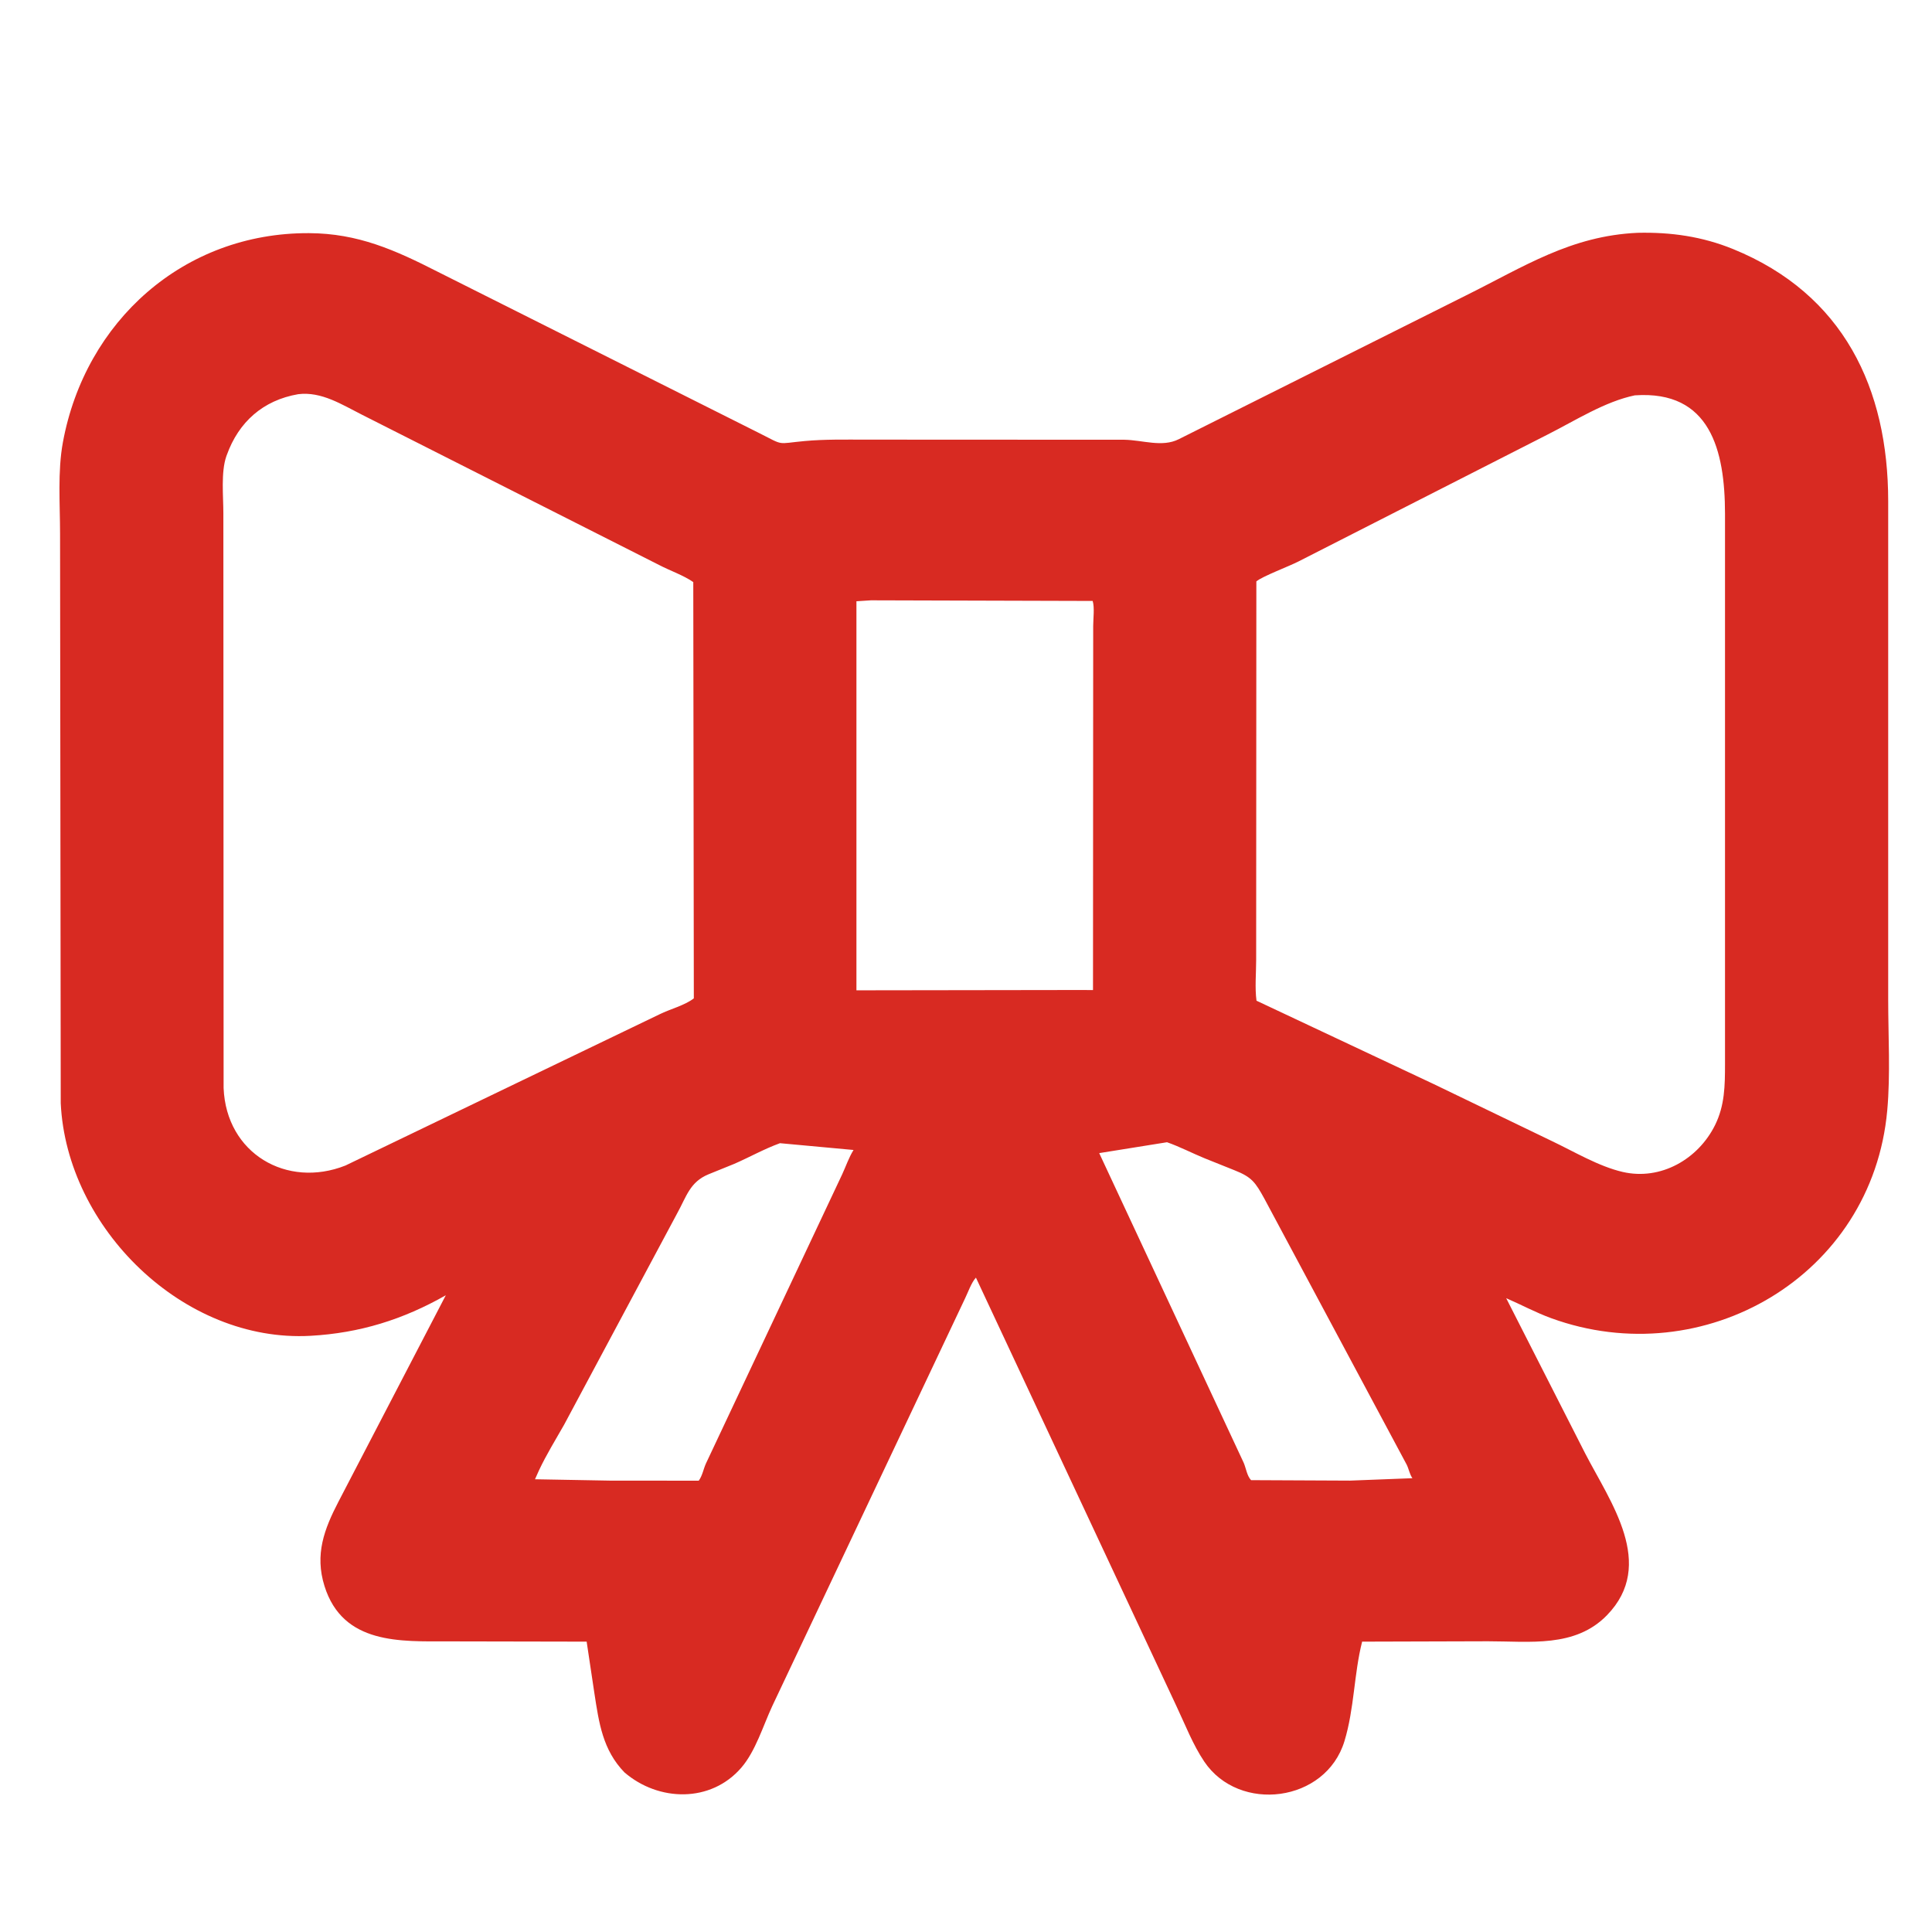
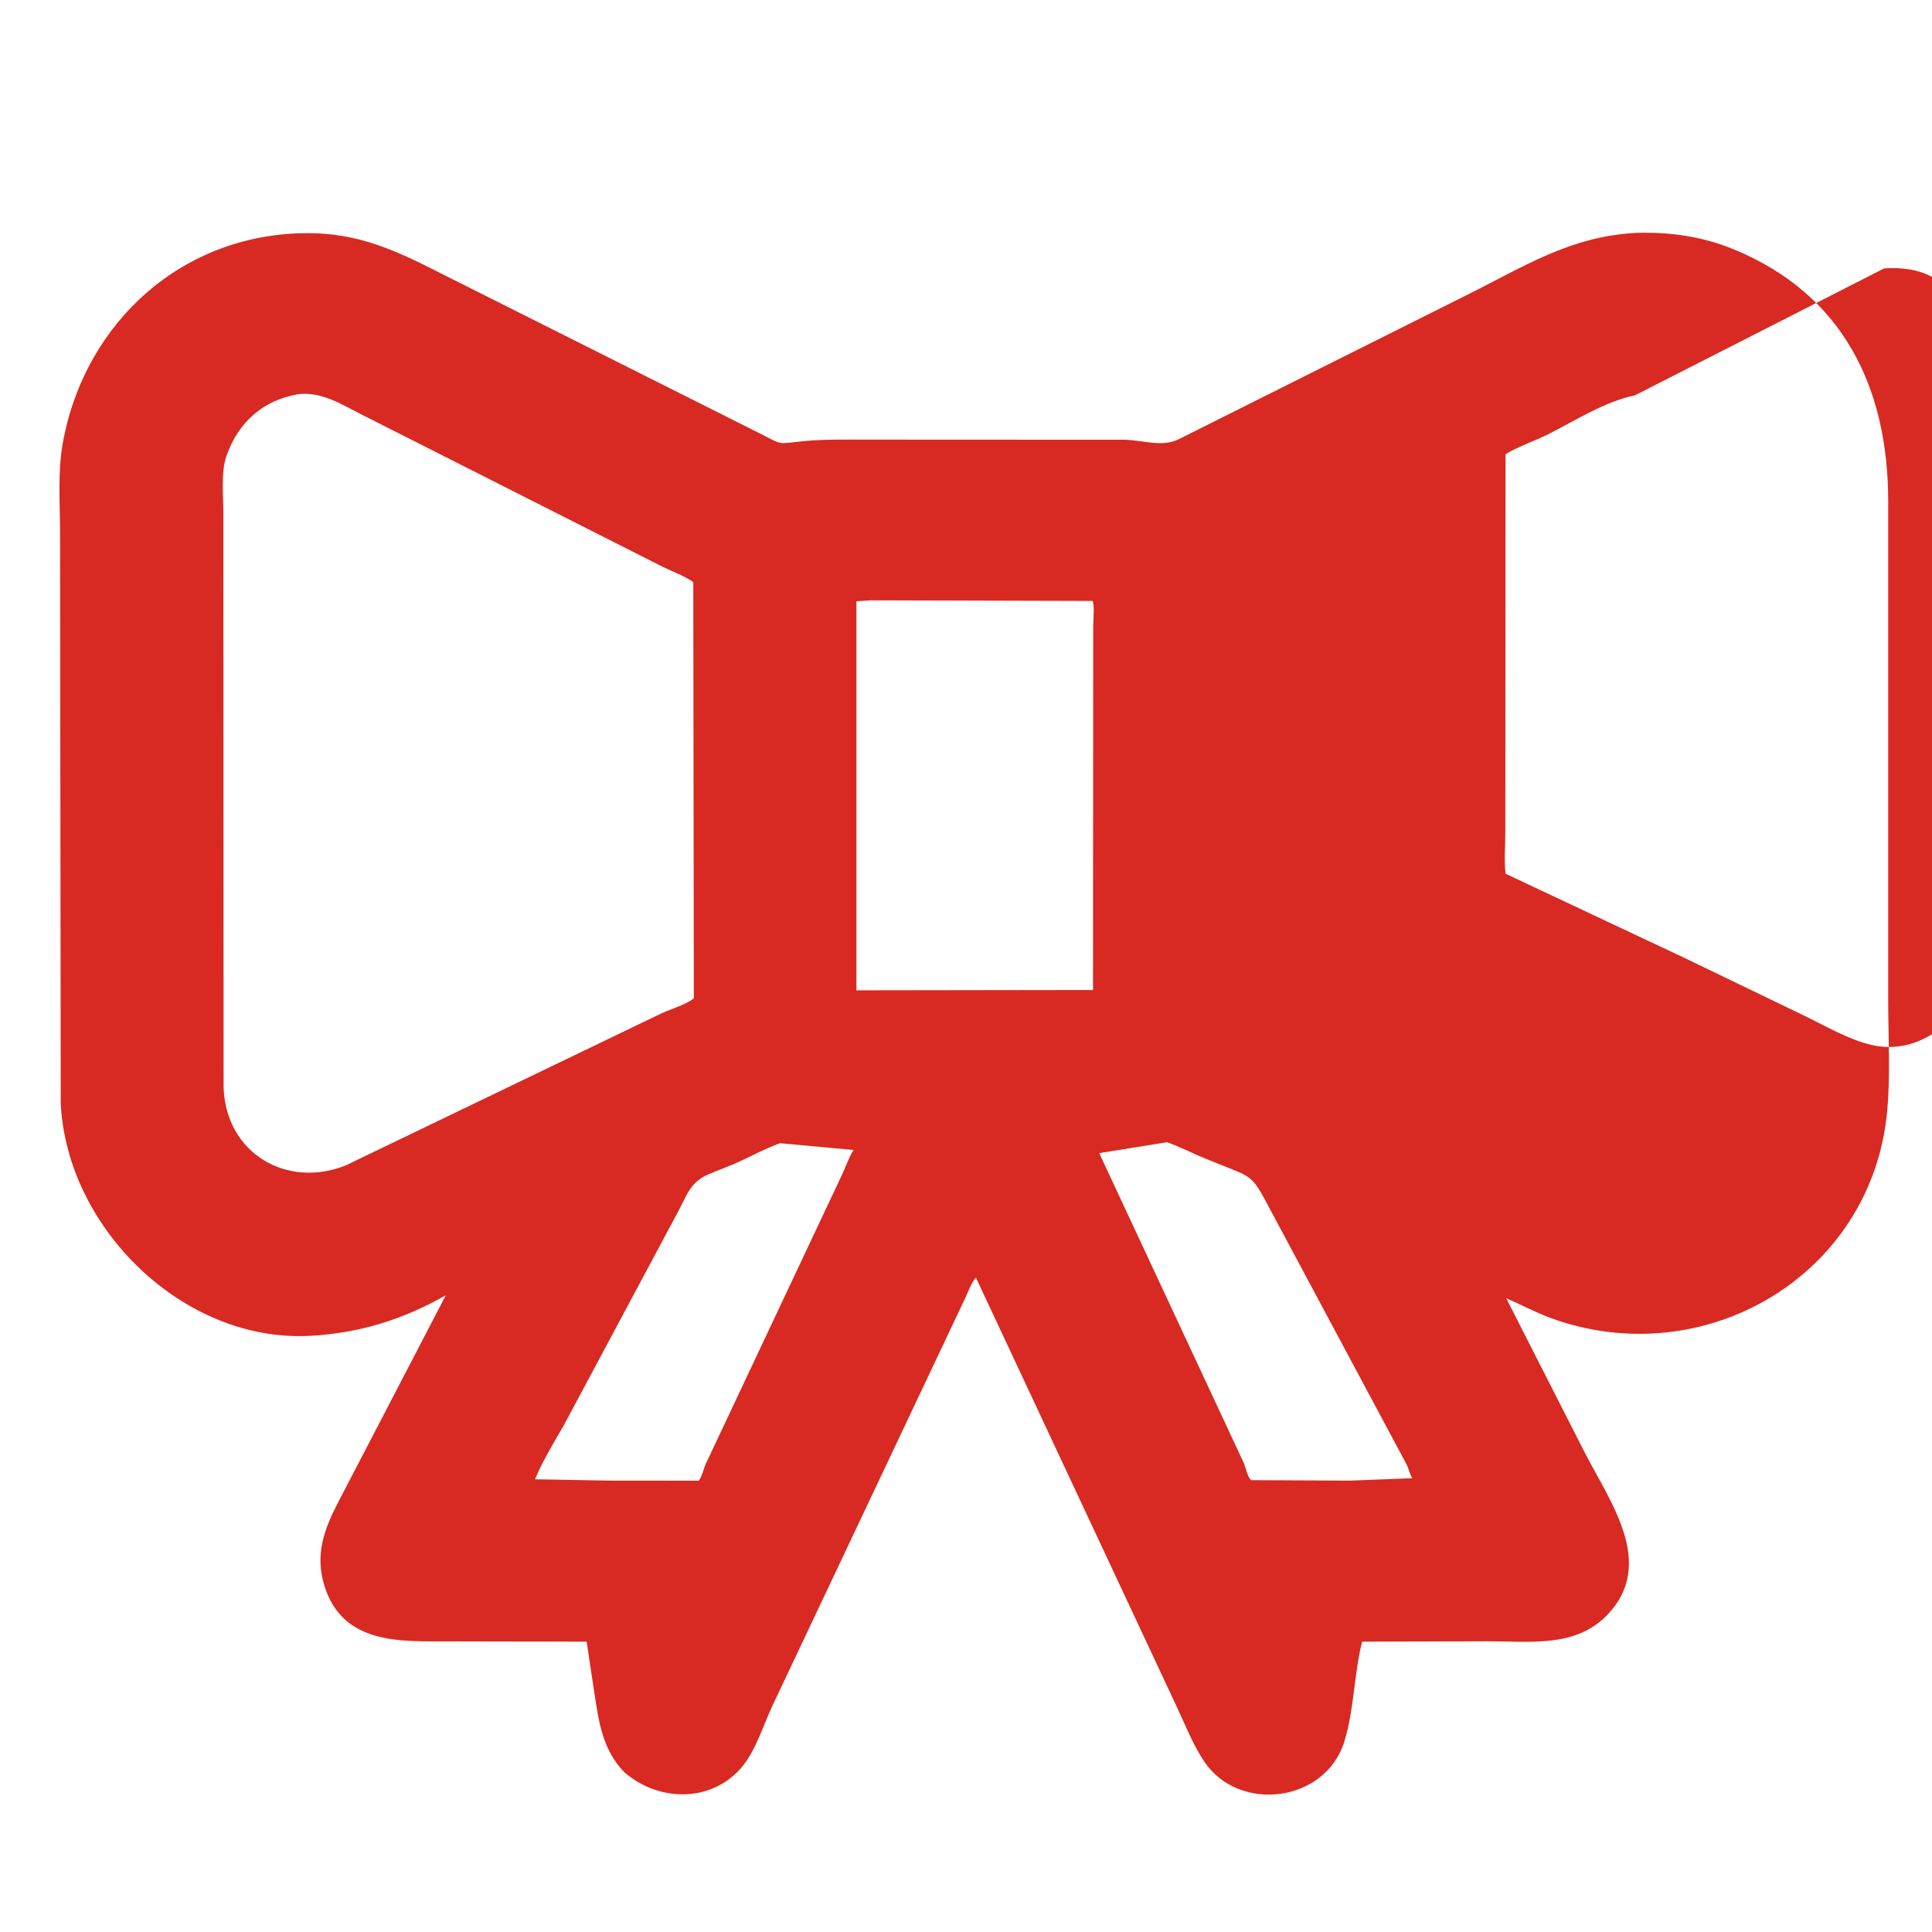
<svg xmlns="http://www.w3.org/2000/svg" id="katman_1" viewBox="0 0 800 800">
  <defs>
    <style>
      .cls-1 {
        fill: #d82a22;
      }
    </style>
  </defs>
-   <path class="cls-1" d="M258.6,733.94c-9.04-9.32-10.59-20.52-12.49-32.9l-3.19-21.27-57.37-.11c-19.53-.02-43.56,1.42-51.18-22.89-4.1-13.08-.15-23.55,5.82-35.03l44.41-85.4c-17.72,10.07-35.64,15.65-56.03,16.79-52.63,2.93-100.98-44.67-103.42-96.32l-.28-235.74c0-12.31-1.06-25.84,1.18-37.96,9.23-50.04,49.93-86.79,101.89-86.57,20.31.09,35.59,6.96,53.43,16.05l132.95,66.72c10.67,5.39,7.02,4.41,18.84,3.32,8.4-.77,16.83-.59,25.26-.59l107.19.05c7.57.14,15.61,3.23,22.48-.22l118.87-59.5c24.17-12,43.48-24.72,71.16-25.97,13.77-.31,26.69,1.51,39.51,6.73,45.83,18.68,64.21,57.82,64.23,104.4v206.39c0,15.07.96,30.88-.39,45.86-6.19,68.73-76.07,109.01-139.13,86.06-6.34-2.3-12.45-5.61-18.66-8.29l32.64,64.14c10.47,20.32,29.62,46.08,9.06,67.17-13.19,13.53-32.03,10.74-49.2,10.76l-52.15.15c-3.42,13.45-3.2,27.66-7.32,41.2-7.72,25.41-43.61,29.91-58.05,8.47-4.68-6.94-7.92-15.33-11.49-22.9l-83.06-177.5c-1.88,2.01-3.27,6.09-4.5,8.6l-79.86,168.86c-3.78,8.15-6.9,18.6-12.73,25.39-12.65,14.74-34.34,14.16-48.43,2.03h0ZM123.45,163.23c-14.55,2.52-24.62,11.52-29.52,25.14l-.21.56c-2.29,6.61-1.23,16.55-1.23,23.57l.1,238.04c1.1,27.11,26.18,41.69,50.45,32.08l73.8-35.54,56.31-27.1c4.37-2.17,10.41-3.66,14.15-6.58l-.23-172.37c-4.08-2.84-9.61-4.71-14.09-7.05l-123.07-62.24c-8.31-4.18-16.78-9.72-26.47-8.51h0ZM677.01,163.69c-12.45,2.56-24.79,10.5-36.11,16.21l-103.17,52.56c-4.02,2.07-15,6.17-17.5,8.28l-.08,156.77c0,5.39-.58,11.55.14,16.86l73.48,34.57,48.77,23.52c9.25,4.39,19.42,10.52,29.39,12.82,15.72,3.63,31.26-5.27,38.26-19.45,4.01-8.13,4.09-16.35,4.1-25.18v-227.92c-.03-26.29-6.11-51.16-37.27-49.03h0ZM360.81,248.57l-6.18.4v161.1s91.63-.13,91.63-.13l6.33.02.08-150.83c0-2.91.62-7.58-.22-10.29l-91.63-.26ZM483.21,472.98l-28.05,4.5,59.85,128.27c.98,2.31,1.31,5.31,3.03,7.15l41.01.19,25.8-1c-1.15-1.62-1.47-3.77-2.35-5.57l-58.94-110.16c-3.73-6.78-5.21-8.96-12.38-11.78l-12.4-4.97c-5.16-2.12-10.32-4.81-15.56-6.64h0ZM322.95,473.38c-6.49,2.35-12.58,5.79-18.91,8.55l-10.63,4.31c-7.78,3.18-9.16,9.25-13.06,16.28l-46.78,87.46c-3.52,6.18-7.32,12.35-10.35,18.78l-1.69,3.77,30.89.56,36.92.03c1.57-2.21,1.88-4.72,2.99-7.15l56.4-119.71c1.54-3.32,2.76-6.97,4.7-10.08l-30.48-2.81ZM322.95,473.38" />
+   <path class="cls-1" d="M258.6,733.94c-9.04-9.32-10.59-20.52-12.49-32.9l-3.19-21.27-57.37-.11c-19.53-.02-43.56,1.42-51.18-22.89-4.1-13.08-.15-23.55,5.82-35.03l44.41-85.4c-17.72,10.07-35.64,15.65-56.03,16.79-52.63,2.93-100.98-44.67-103.42-96.32l-.28-235.74c0-12.31-1.06-25.84,1.18-37.96,9.23-50.04,49.93-86.79,101.89-86.57,20.31.09,35.59,6.96,53.43,16.05l132.95,66.72c10.67,5.39,7.02,4.41,18.84,3.32,8.4-.77,16.83-.59,25.26-.59l107.19.05c7.57.14,15.61,3.23,22.48-.22l118.87-59.5c24.17-12,43.48-24.72,71.16-25.97,13.77-.31,26.69,1.51,39.51,6.73,45.83,18.68,64.21,57.82,64.23,104.4v206.39c0,15.07.96,30.88-.39,45.86-6.19,68.73-76.07,109.01-139.13,86.06-6.34-2.3-12.45-5.61-18.66-8.29l32.64,64.14c10.47,20.32,29.62,46.08,9.06,67.17-13.19,13.53-32.03,10.74-49.2,10.76l-52.15.15c-3.42,13.45-3.2,27.66-7.32,41.2-7.72,25.41-43.61,29.91-58.05,8.47-4.68-6.94-7.92-15.33-11.49-22.9l-83.06-177.5c-1.88,2.01-3.27,6.09-4.5,8.6l-79.86,168.86c-3.78,8.15-6.9,18.6-12.73,25.39-12.65,14.74-34.34,14.16-48.43,2.03h0ZM123.45,163.23c-14.55,2.52-24.62,11.52-29.52,25.14l-.21.56c-2.29,6.61-1.23,16.55-1.23,23.57l.1,238.04c1.1,27.11,26.18,41.69,50.45,32.08l73.8-35.54,56.31-27.1c4.37-2.17,10.41-3.66,14.15-6.58l-.23-172.37c-4.08-2.84-9.61-4.71-14.09-7.05l-123.07-62.24c-8.31-4.18-16.78-9.72-26.47-8.51h0ZM677.01,163.69c-12.45,2.56-24.79,10.5-36.11,16.21c-4.02,2.07-15,6.17-17.5,8.28l-.08,156.77c0,5.39-.58,11.55.14,16.86l73.48,34.57,48.77,23.52c9.25,4.39,19.42,10.52,29.39,12.82,15.72,3.63,31.26-5.27,38.26-19.45,4.01-8.13,4.09-16.35,4.1-25.18v-227.92c-.03-26.29-6.11-51.16-37.27-49.03h0ZM360.81,248.57l-6.18.4v161.1s91.63-.13,91.63-.13l6.33.02.08-150.83c0-2.91.62-7.58-.22-10.29l-91.63-.26ZM483.21,472.98l-28.05,4.5,59.85,128.27c.98,2.31,1.31,5.31,3.03,7.15l41.01.19,25.8-1c-1.15-1.62-1.47-3.77-2.35-5.57l-58.94-110.16c-3.73-6.78-5.21-8.96-12.38-11.78l-12.4-4.97c-5.16-2.12-10.32-4.81-15.56-6.64h0ZM322.95,473.38c-6.49,2.35-12.58,5.79-18.91,8.55l-10.63,4.31c-7.78,3.18-9.16,9.25-13.06,16.28l-46.78,87.46c-3.52,6.18-7.32,12.35-10.35,18.78l-1.69,3.77,30.89.56,36.92.03c1.57-2.21,1.88-4.72,2.99-7.15l56.4-119.71c1.54-3.32,2.76-6.97,4.7-10.08l-30.48-2.81ZM322.95,473.38" />
</svg>